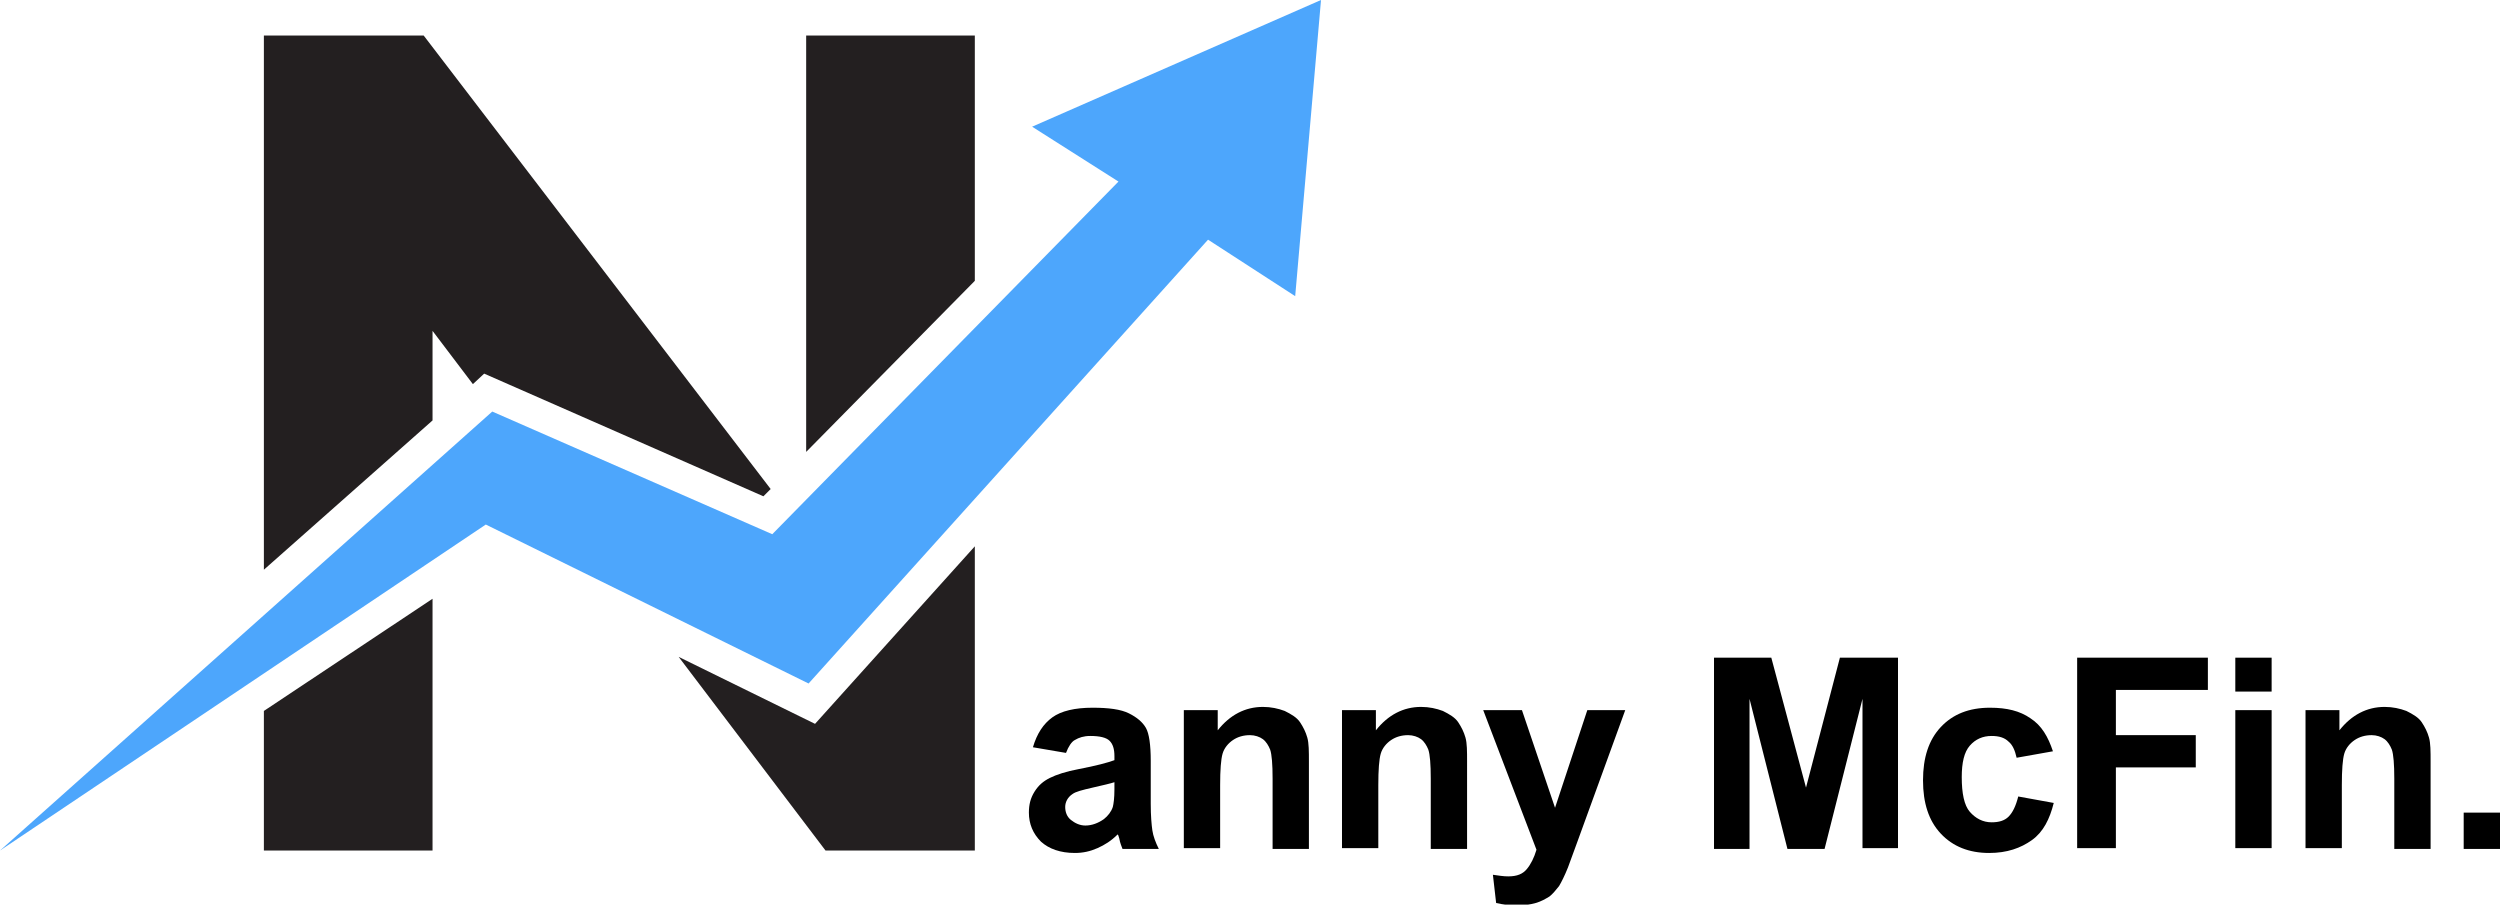
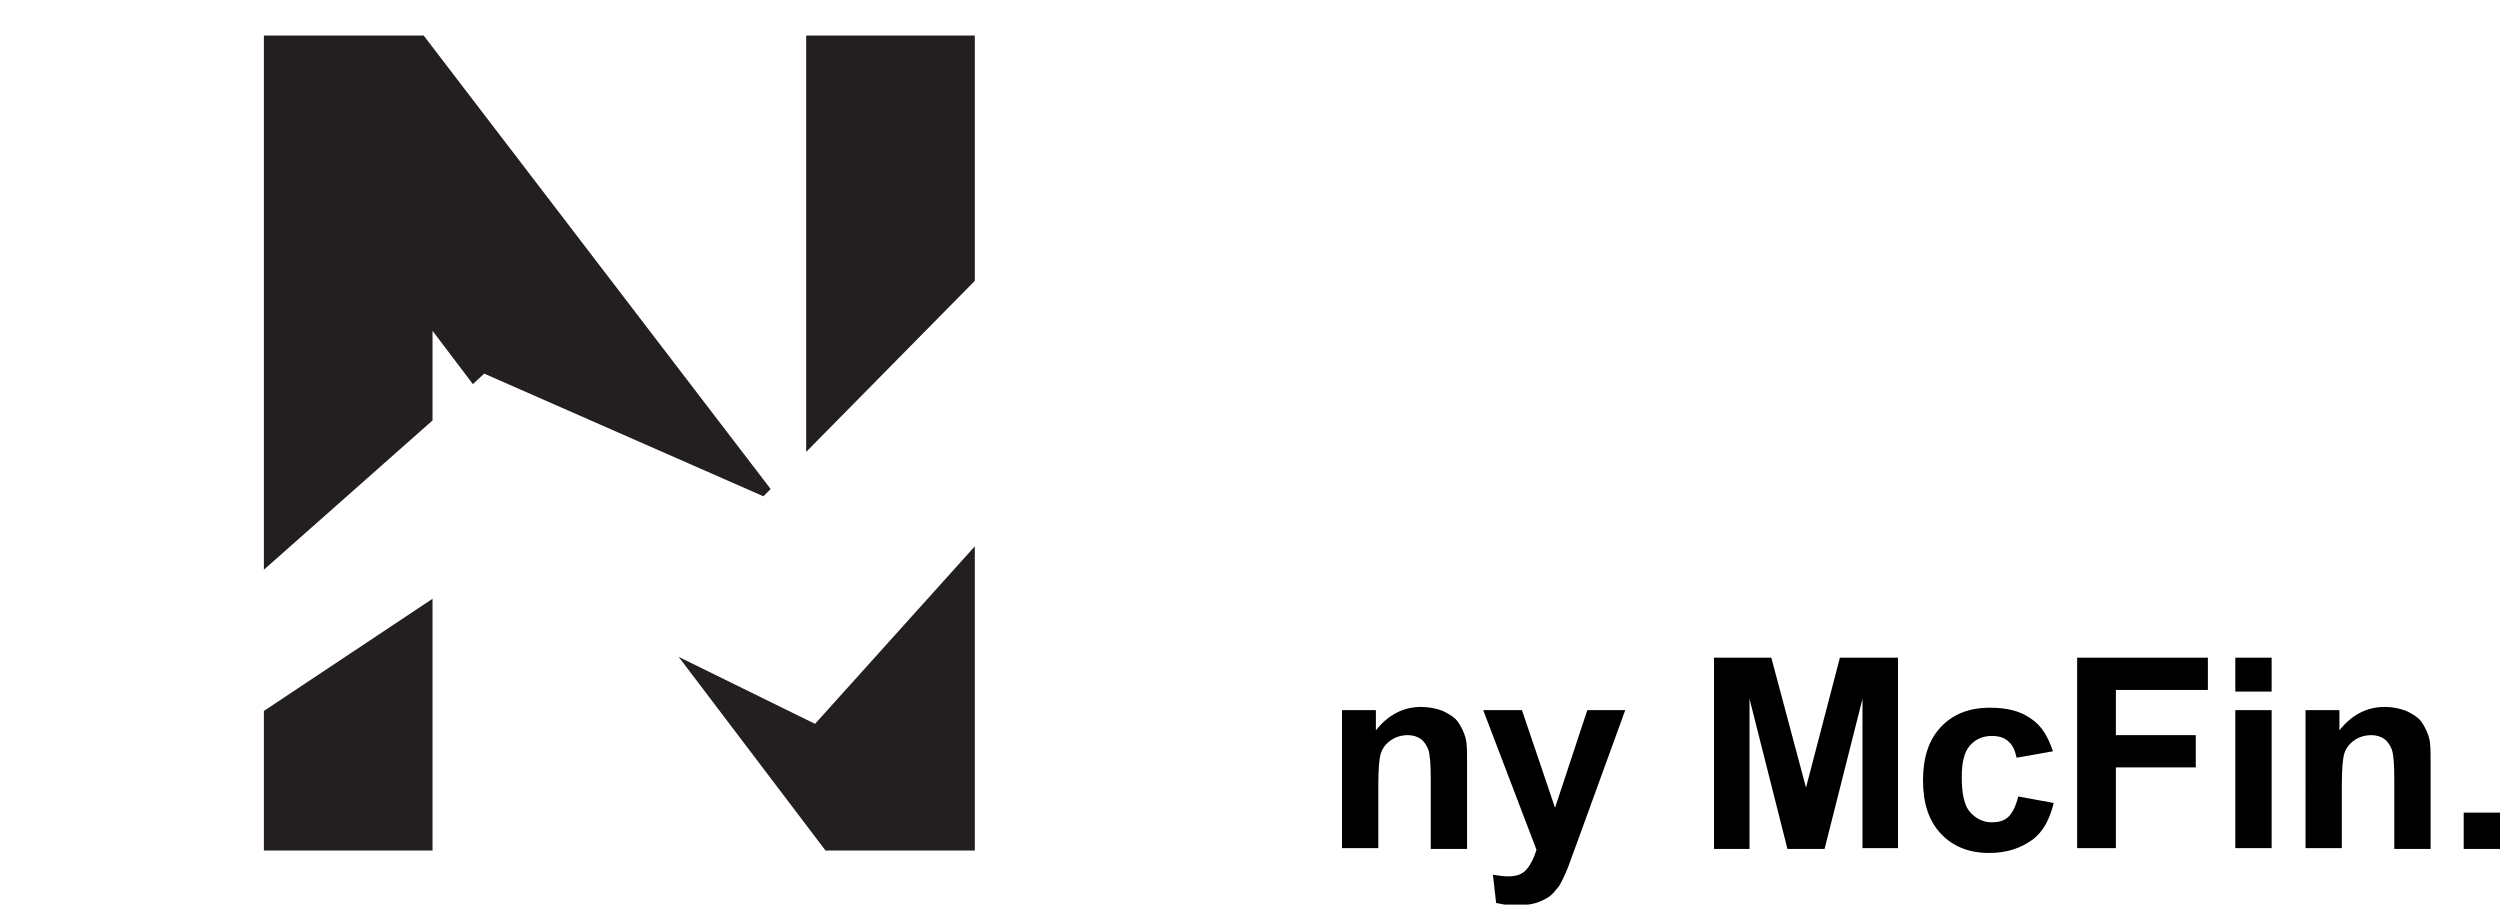
<svg xmlns="http://www.w3.org/2000/svg" version="1.1" id="Layer_2" x="0px" y="0px" viewBox="0 0 309.8 112.1" style="enable-background:new 0 0 309.8 112.1;" xml:space="preserve">
  <style type="text/css">
	.st0{fill:#231F20;}
	.st1{fill:#4DA6FC;}
</style>
  <g>
    <g>
-       <path d="M132.1,93.3l-4.1-0.7c0.5-1.7,1.3-2.9,2.4-3.7s2.8-1.2,5-1.2c2,0,3.5,0.2,4.5,0.7c1,0.5,1.7,1.1,2.1,1.8    c0.4,0.7,0.6,2.1,0.6,4.1l0,5.3c0,1.5,0.1,2.6,0.2,3.3c0.1,0.7,0.4,1.5,0.8,2.3h-4.5c-0.1-0.3-0.3-0.7-0.4-1.3    c-0.1-0.3-0.1-0.4-0.2-0.5c-0.8,0.8-1.6,1.3-2.5,1.7s-1.8,0.6-2.8,0.6c-1.8,0-3.2-0.5-4.2-1.4c-1-1-1.5-2.2-1.5-3.6    c0-1,0.2-1.8,0.7-2.6c0.5-0.8,1.1-1.3,1.9-1.7c0.8-0.4,2-0.8,3.6-1.1c2.1-0.4,3.6-0.8,4.4-1.1v-0.5c0-0.9-0.2-1.5-0.6-1.9    c-0.4-0.4-1.2-0.6-2.4-0.6c-0.8,0-1.4,0.2-1.9,0.5C132.8,91.9,132.4,92.5,132.1,93.3z M138.2,96.9c-0.6,0.2-1.5,0.4-2.8,0.7    s-2.1,0.5-2.5,0.8c-0.6,0.4-0.9,1-0.9,1.6c0,0.6,0.2,1.2,0.7,1.6s1.1,0.7,1.8,0.7c0.8,0,1.6-0.3,2.3-0.8c0.5-0.4,0.9-0.9,1.1-1.5    c0.1-0.4,0.2-1.1,0.2-2.2V96.9z" />
-       <path d="M162.2,105.2h-4.5v-8.7c0-1.8-0.1-3-0.3-3.6c-0.2-0.5-0.5-1-0.9-1.3c-0.4-0.3-1-0.5-1.6-0.5c-0.8,0-1.5,0.2-2.1,0.6    s-1.1,1-1.3,1.7c-0.2,0.7-0.3,2-0.3,3.9v7.8h-4.5V88h4.2v2.5c1.5-1.9,3.4-2.9,5.6-2.9c1,0,1.9,0.2,2.7,0.5    c0.8,0.4,1.5,0.8,1.9,1.4c0.4,0.6,0.7,1.2,0.9,1.9c0.2,0.7,0.2,1.7,0.2,3V105.2z" />
      <path d="M181.8,105.2h-4.5v-8.7c0-1.8-0.1-3-0.3-3.6c-0.2-0.5-0.5-1-0.9-1.3c-0.4-0.3-1-0.5-1.6-0.5c-0.8,0-1.5,0.2-2.1,0.6    s-1.1,1-1.3,1.7c-0.2,0.7-0.3,2-0.3,3.9v7.8h-4.5V88h4.2v2.5c1.5-1.9,3.4-2.9,5.6-2.9c1,0,1.9,0.2,2.7,0.5    c0.8,0.4,1.5,0.8,1.9,1.4c0.4,0.6,0.7,1.2,0.9,1.9s0.2,1.7,0.2,3V105.2z" />
      <path d="M183.8,88h4.8l4.1,12.1l4-12.1h4.7l-6,16.5l-1.1,3c-0.4,1-0.8,1.8-1.1,2.3c-0.4,0.5-0.8,1-1.2,1.3c-0.5,0.3-1,0.6-1.7,0.8    c-0.7,0.2-1.5,0.3-2.3,0.3c-0.9,0-1.7-0.1-2.6-0.3l-0.4-3.5c0.7,0.1,1.3,0.2,1.9,0.2c1.1,0,1.8-0.3,2.3-0.9    c0.5-0.6,0.9-1.4,1.2-2.4L183.8,88z" />
      <path d="M212.4,105.2V81.5h7.1l4.3,16.1l4.2-16.1h7.2v23.6h-4.4V86.6l-4.7,18.6h-4.6l-4.7-18.6v18.6H212.4z" />
      <path d="M254.4,93.1l-4.5,0.8c-0.2-0.9-0.5-1.6-1-2c-0.5-0.5-1.2-0.7-2.1-0.7c-1.1,0-2,0.4-2.7,1.2c-0.7,0.8-1,2.1-1,3.9    c0,2,0.3,3.5,1,4.3c0.7,0.8,1.6,1.3,2.7,1.3c0.9,0,1.6-0.2,2.1-0.7c0.5-0.5,0.9-1.3,1.2-2.5l4.4,0.8c-0.5,2-1.3,3.6-2.7,4.6    s-3.1,1.6-5.3,1.6c-2.5,0-4.5-0.8-6-2.4c-1.5-1.6-2.2-3.8-2.2-6.6c0-2.8,0.7-5,2.2-6.6c1.5-1.6,3.5-2.4,6.1-2.4    c2.1,0,3.7,0.4,5,1.3C253,89.9,253.8,91.3,254.4,93.1z" />
      <path d="M257.4,105.2V81.5h16.2v4h-11.4v5.6h9.9v4h-9.9v10H257.4z" />
      <path d="M277,85.7v-4.2h4.5v4.2H277z M277,105.2V88h4.5v17.1H277z" />
      <path d="M301.2,105.2h-4.5v-8.7c0-1.8-0.1-3-0.3-3.6c-0.2-0.5-0.5-1-0.9-1.3c-0.4-0.3-1-0.5-1.6-0.5c-0.8,0-1.5,0.2-2.1,0.6    c-0.6,0.4-1.1,1-1.3,1.7c-0.2,0.7-0.3,2-0.3,3.9v7.8h-4.5V88h4.2v2.5c1.5-1.9,3.4-2.9,5.6-2.9c1,0,1.9,0.2,2.7,0.5    c0.8,0.4,1.5,0.8,1.9,1.4c0.4,0.6,0.7,1.2,0.9,1.9c0.2,0.7,0.2,1.7,0.2,3V105.2z" />
      <path d="M305.3,105.2v-4.5h4.5v4.5H305.3z" />
    </g>
    <g>
      <polygon class="st0" points="53.6,52.1 53.6,41 58.6,47.6 60,46.3 94.6,61.5 95.5,60.6 52.5,4.4 32.7,4.4 32.7,70.6   " />
      <polygon class="st0" points="120.8,34.8 120.8,4.4 99.9,4.4 99.9,56   " />
      <polygon class="st0" points="32.7,88.1 32.7,105.4 53.6,105.4 53.6,74.2   " />
      <polygon class="st0" points="101,89.7 84.1,81.4 102.3,105.4 120.8,105.4 120.8,67.7   " />
    </g>
    <g>
-       <polygon class="st1" points="0,105.4 61,51 95.7,66.2 138.6,22.5 127.9,15.7 163.7,0 160.5,36.7 149.7,29.7 100.2,84.7 60.2,65       " />
-     </g>
+       </g>
  </g>
</svg>